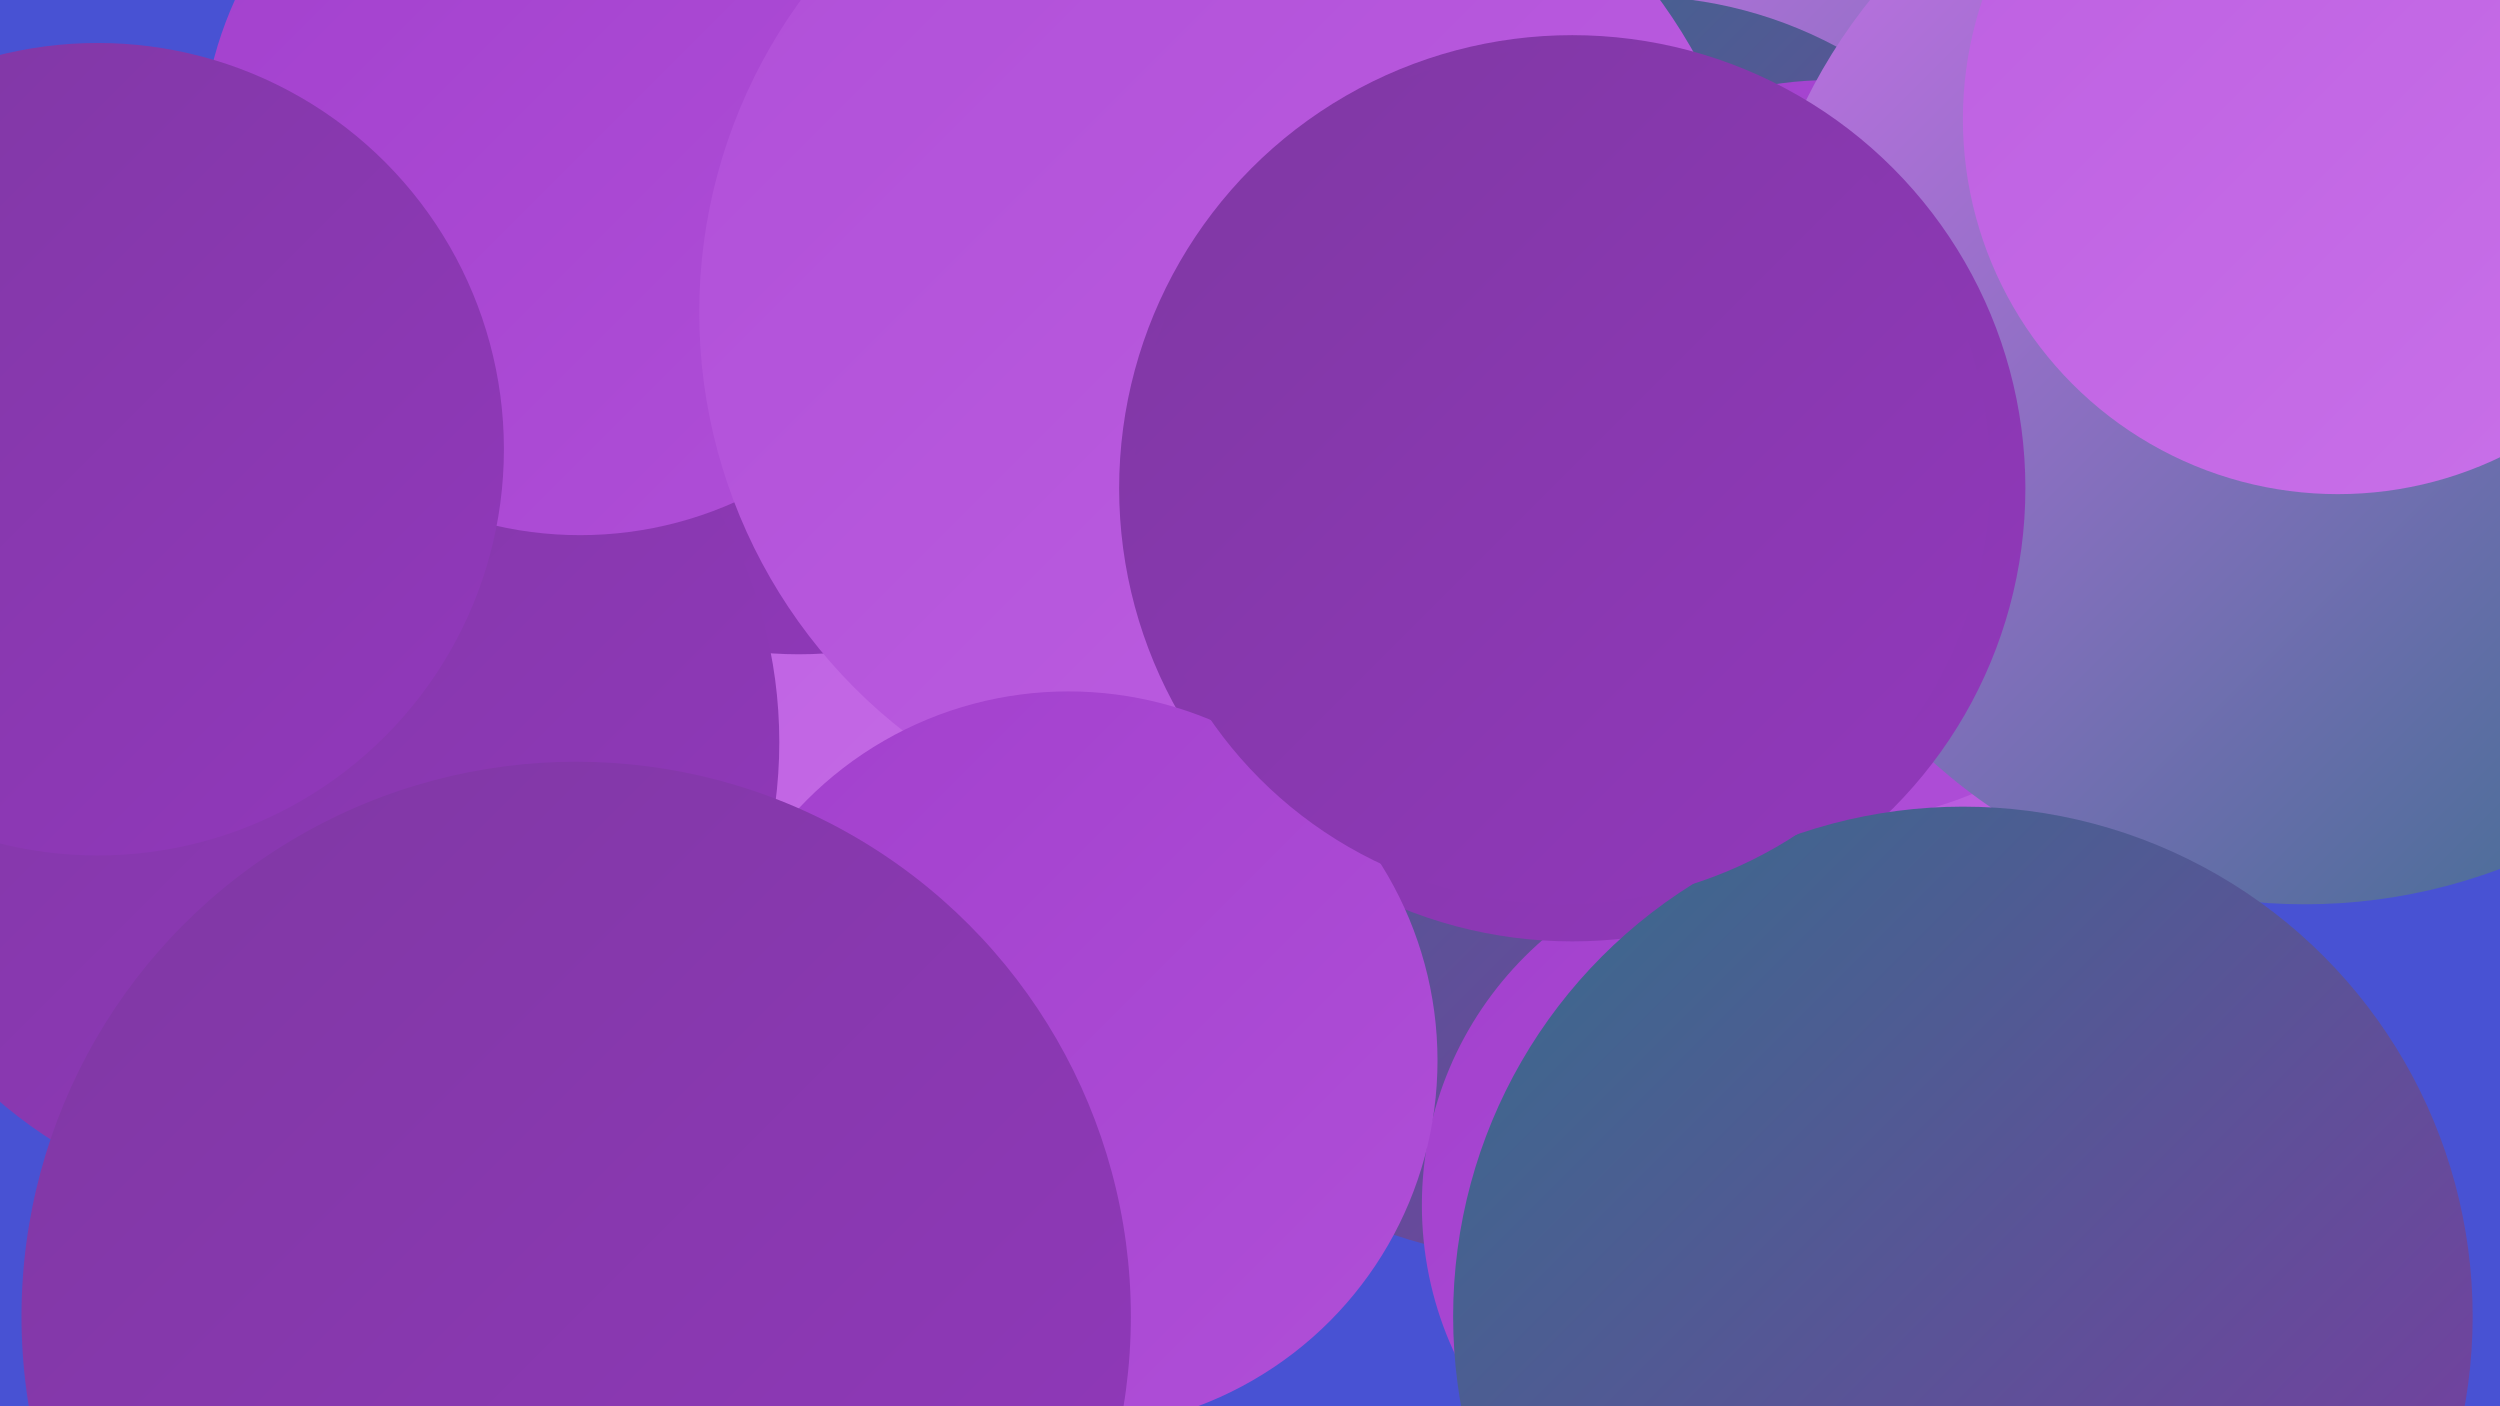
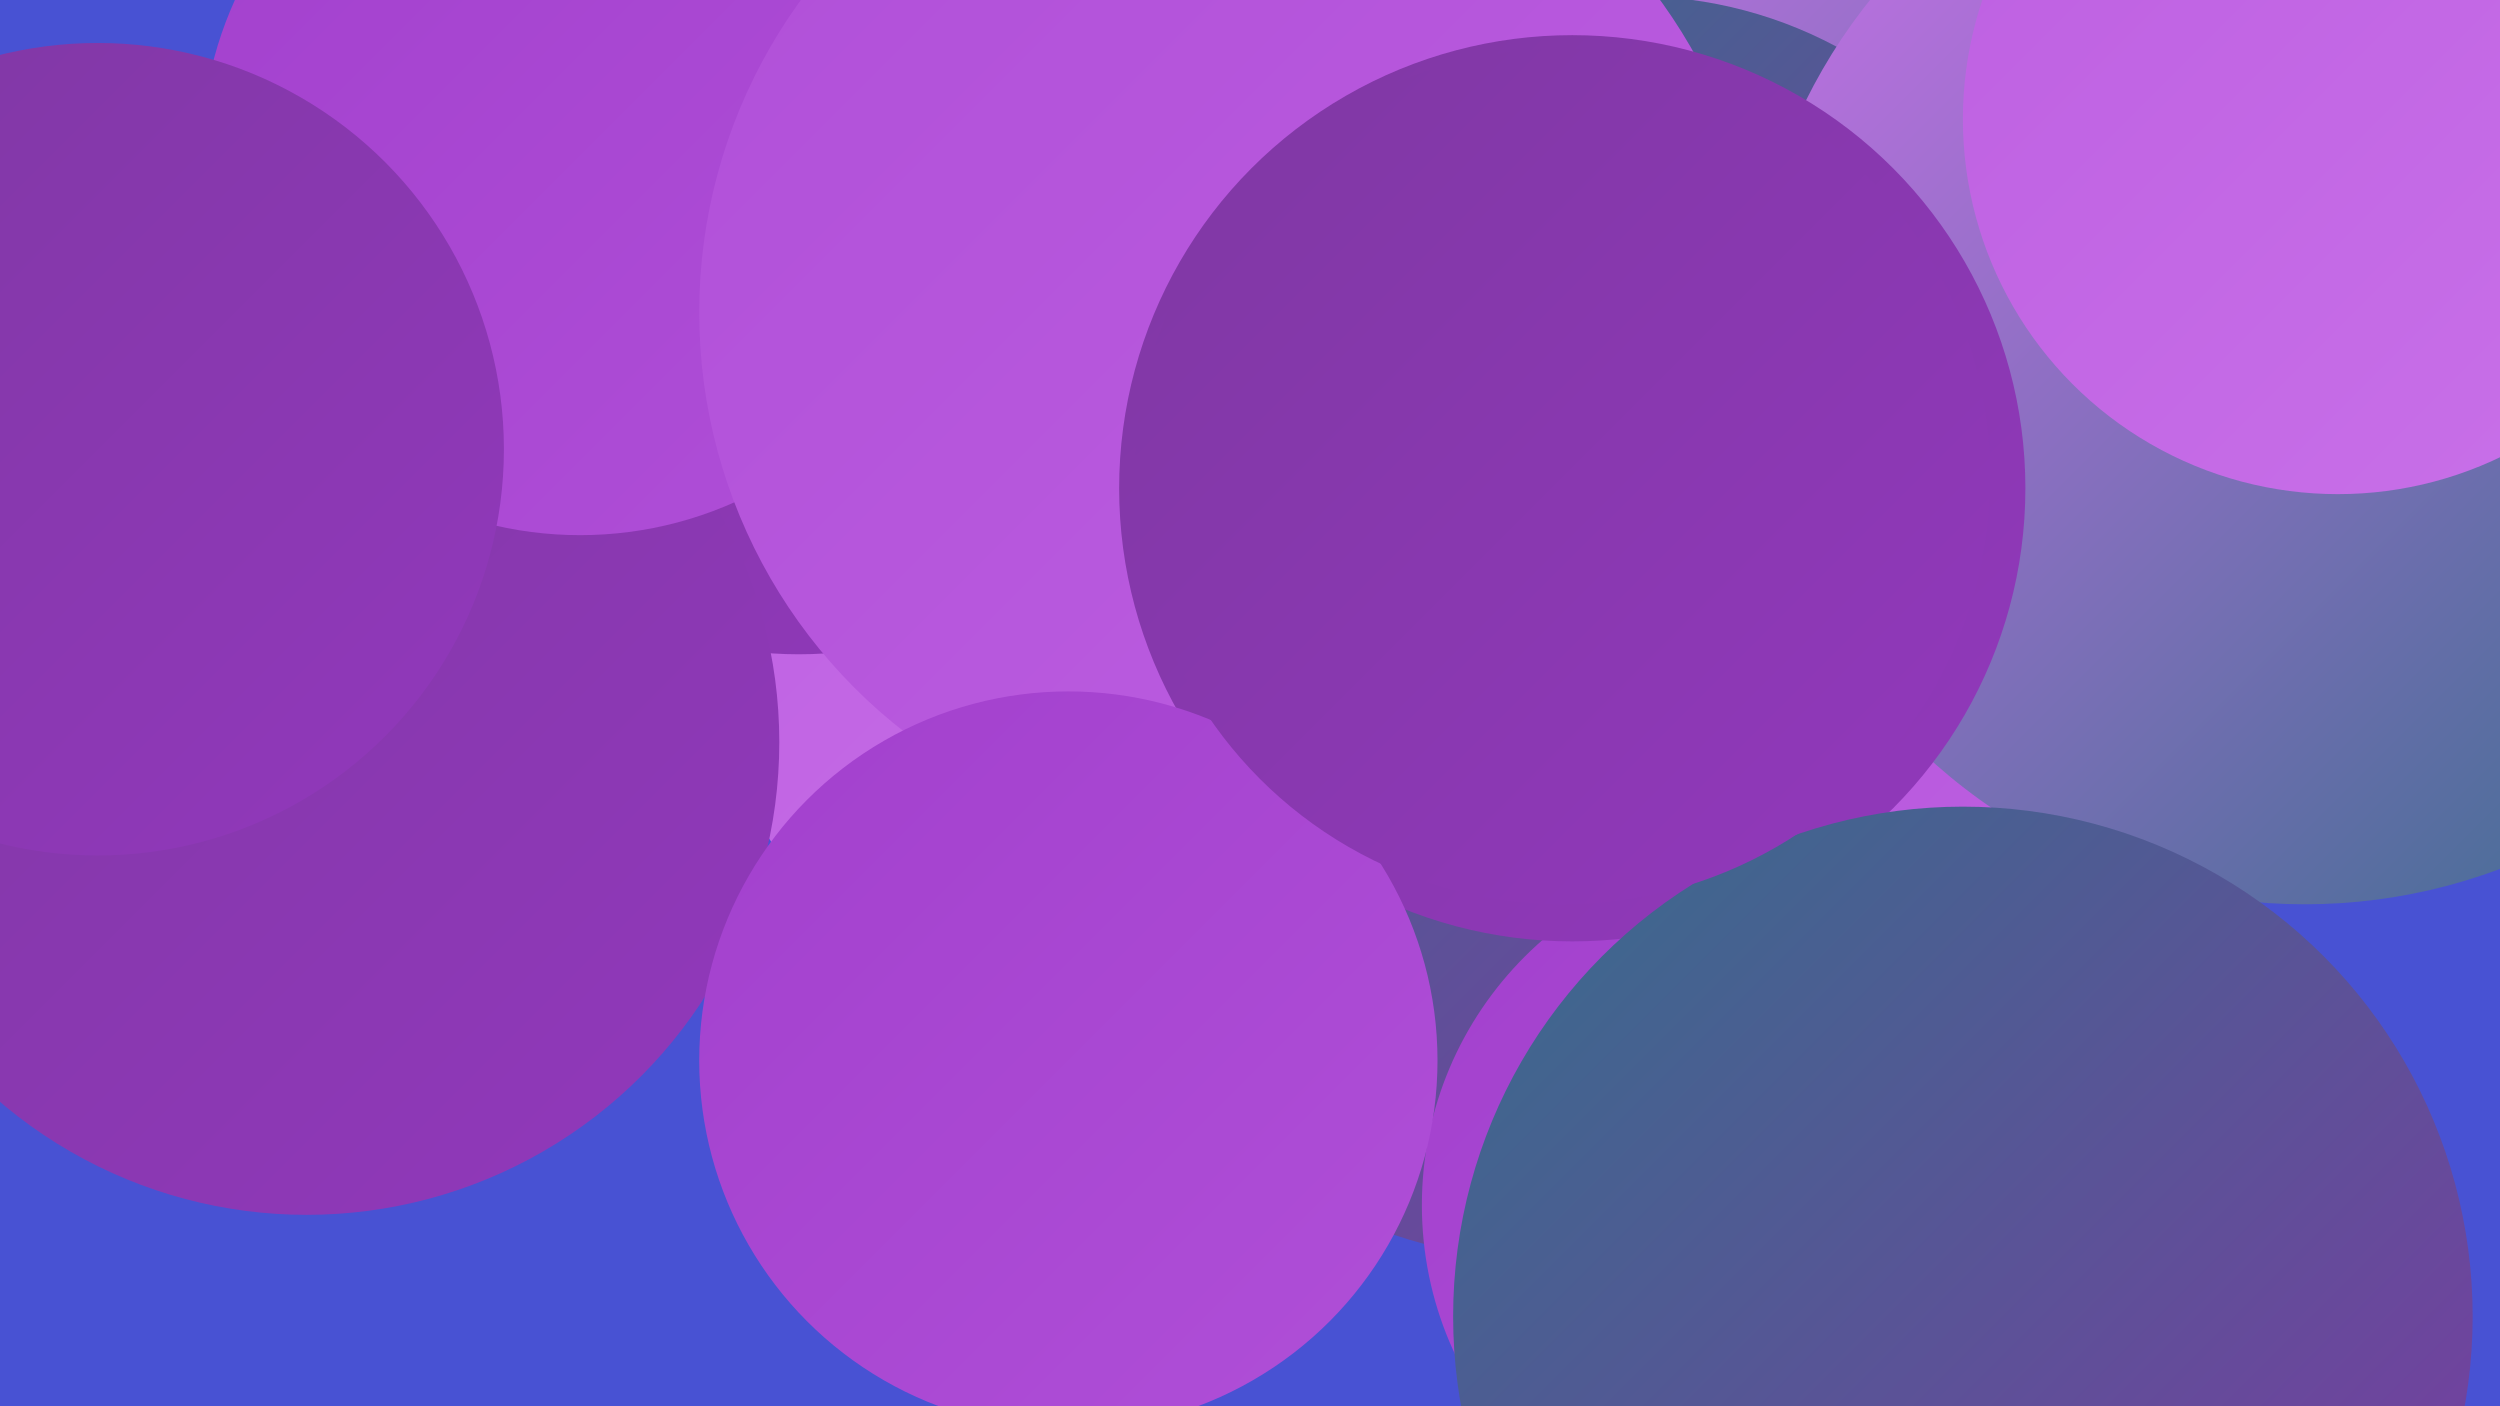
<svg xmlns="http://www.w3.org/2000/svg" width="1280" height="720">
  <defs>
    <linearGradient id="grad0" x1="0%" y1="0%" x2="100%" y2="100%">
      <stop offset="0%" style="stop-color:#366d8b;stop-opacity:1" />
      <stop offset="100%" style="stop-color:#7f38a3;stop-opacity:1" />
    </linearGradient>
    <linearGradient id="grad1" x1="0%" y1="0%" x2="100%" y2="100%">
      <stop offset="0%" style="stop-color:#7f38a3;stop-opacity:1" />
      <stop offset="100%" style="stop-color:#9238bc;stop-opacity:1" />
    </linearGradient>
    <linearGradient id="grad2" x1="0%" y1="0%" x2="100%" y2="100%">
      <stop offset="0%" style="stop-color:#9238bc;stop-opacity:1" />
      <stop offset="100%" style="stop-color:#a240cd;stop-opacity:1" />
    </linearGradient>
    <linearGradient id="grad3" x1="0%" y1="0%" x2="100%" y2="100%">
      <stop offset="0%" style="stop-color:#a240cd;stop-opacity:1" />
      <stop offset="100%" style="stop-color:#b04fd8;stop-opacity:1" />
    </linearGradient>
    <linearGradient id="grad4" x1="0%" y1="0%" x2="100%" y2="100%">
      <stop offset="0%" style="stop-color:#b04fd8;stop-opacity:1" />
      <stop offset="100%" style="stop-color:#bd5fe1;stop-opacity:1" />
    </linearGradient>
    <linearGradient id="grad5" x1="0%" y1="0%" x2="100%" y2="100%">
      <stop offset="0%" style="stop-color:#bd5fe1;stop-opacity:1" />
      <stop offset="100%" style="stop-color:#c971e9;stop-opacity:1" />
    </linearGradient>
    <linearGradient id="grad6" x1="0%" y1="0%" x2="100%" y2="100%">
      <stop offset="0%" style="stop-color:#c971e9;stop-opacity:1" />
      <stop offset="100%" style="stop-color:#366d8b;stop-opacity:1" />
    </linearGradient>
  </defs>
  <rect width="1280" height="720" fill="#4852d3" />
  <circle cx="611" cy="292" r="257" fill="url(#grad5)" />
  <circle cx="409" cy="130" r="205" fill="url(#grad1)" />
  <circle cx="958" cy="221" r="279" fill="url(#grad6)" />
  <circle cx="798" cy="381" r="265" fill="url(#grad0)" />
  <circle cx="994" cy="600" r="191" fill="url(#grad6)" />
  <circle cx="894" cy="296" r="185" fill="url(#grad4)" />
  <circle cx="157" cy="380" r="242" fill="url(#grad1)" />
  <circle cx="837" cy="217" r="219" fill="url(#grad0)" />
-   <circle cx="937" cy="231" r="190" fill="url(#grad3)" />
  <circle cx="1180" cy="178" r="285" fill="url(#grad6)" />
  <circle cx="908" cy="617" r="180" fill="url(#grad3)" />
  <circle cx="297" cy="80" r="194" fill="url(#grad3)" />
  <circle cx="1197" cy="61" r="192" fill="url(#grad5)" />
  <circle cx="630" cy="160" r="272" fill="url(#grad4)" />
  <circle cx="805" cy="250" r="232" fill="url(#grad1)" />
  <circle cx="547" cy="543" r="189" fill="url(#grad3)" />
  <circle cx="50" cy="230" r="208" fill="url(#grad1)" />
  <circle cx="1005" cy="674" r="261" fill="url(#grad0)" />
-   <circle cx="295" cy="674" r="284" fill="url(#grad1)" />
  <circle cx="800" cy="244" r="219" fill="url(#grad1)" />
</svg>